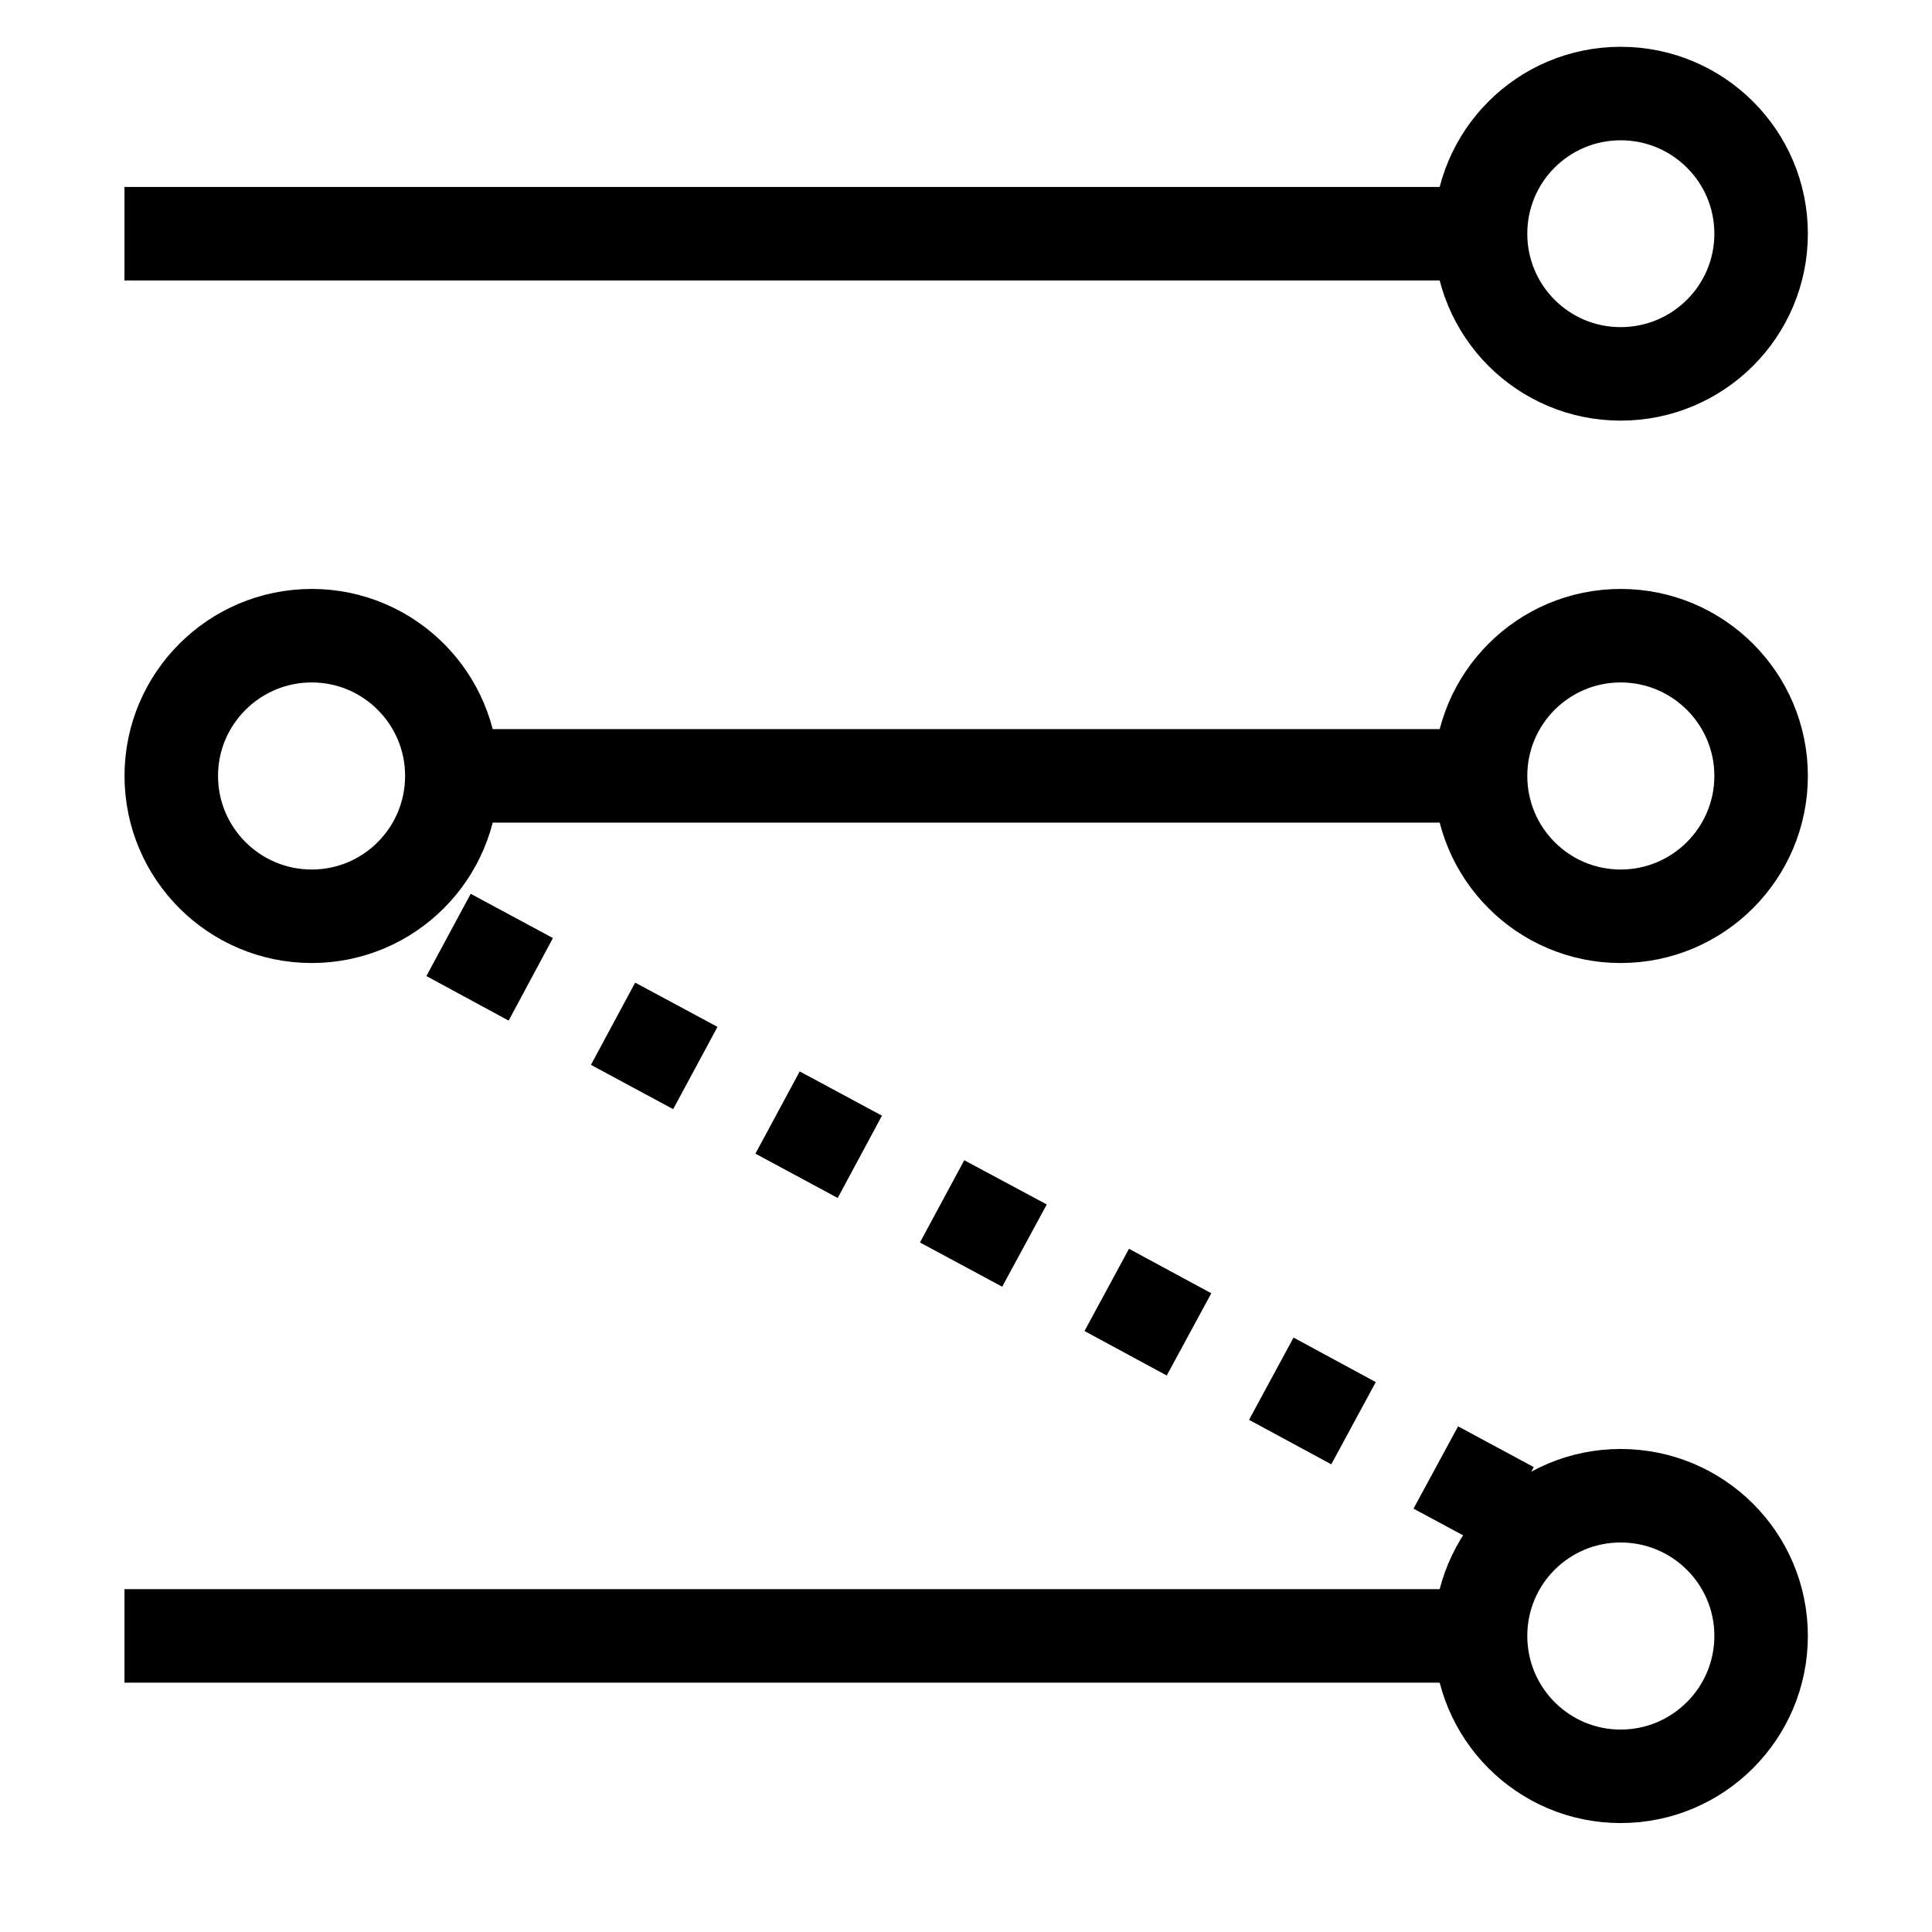
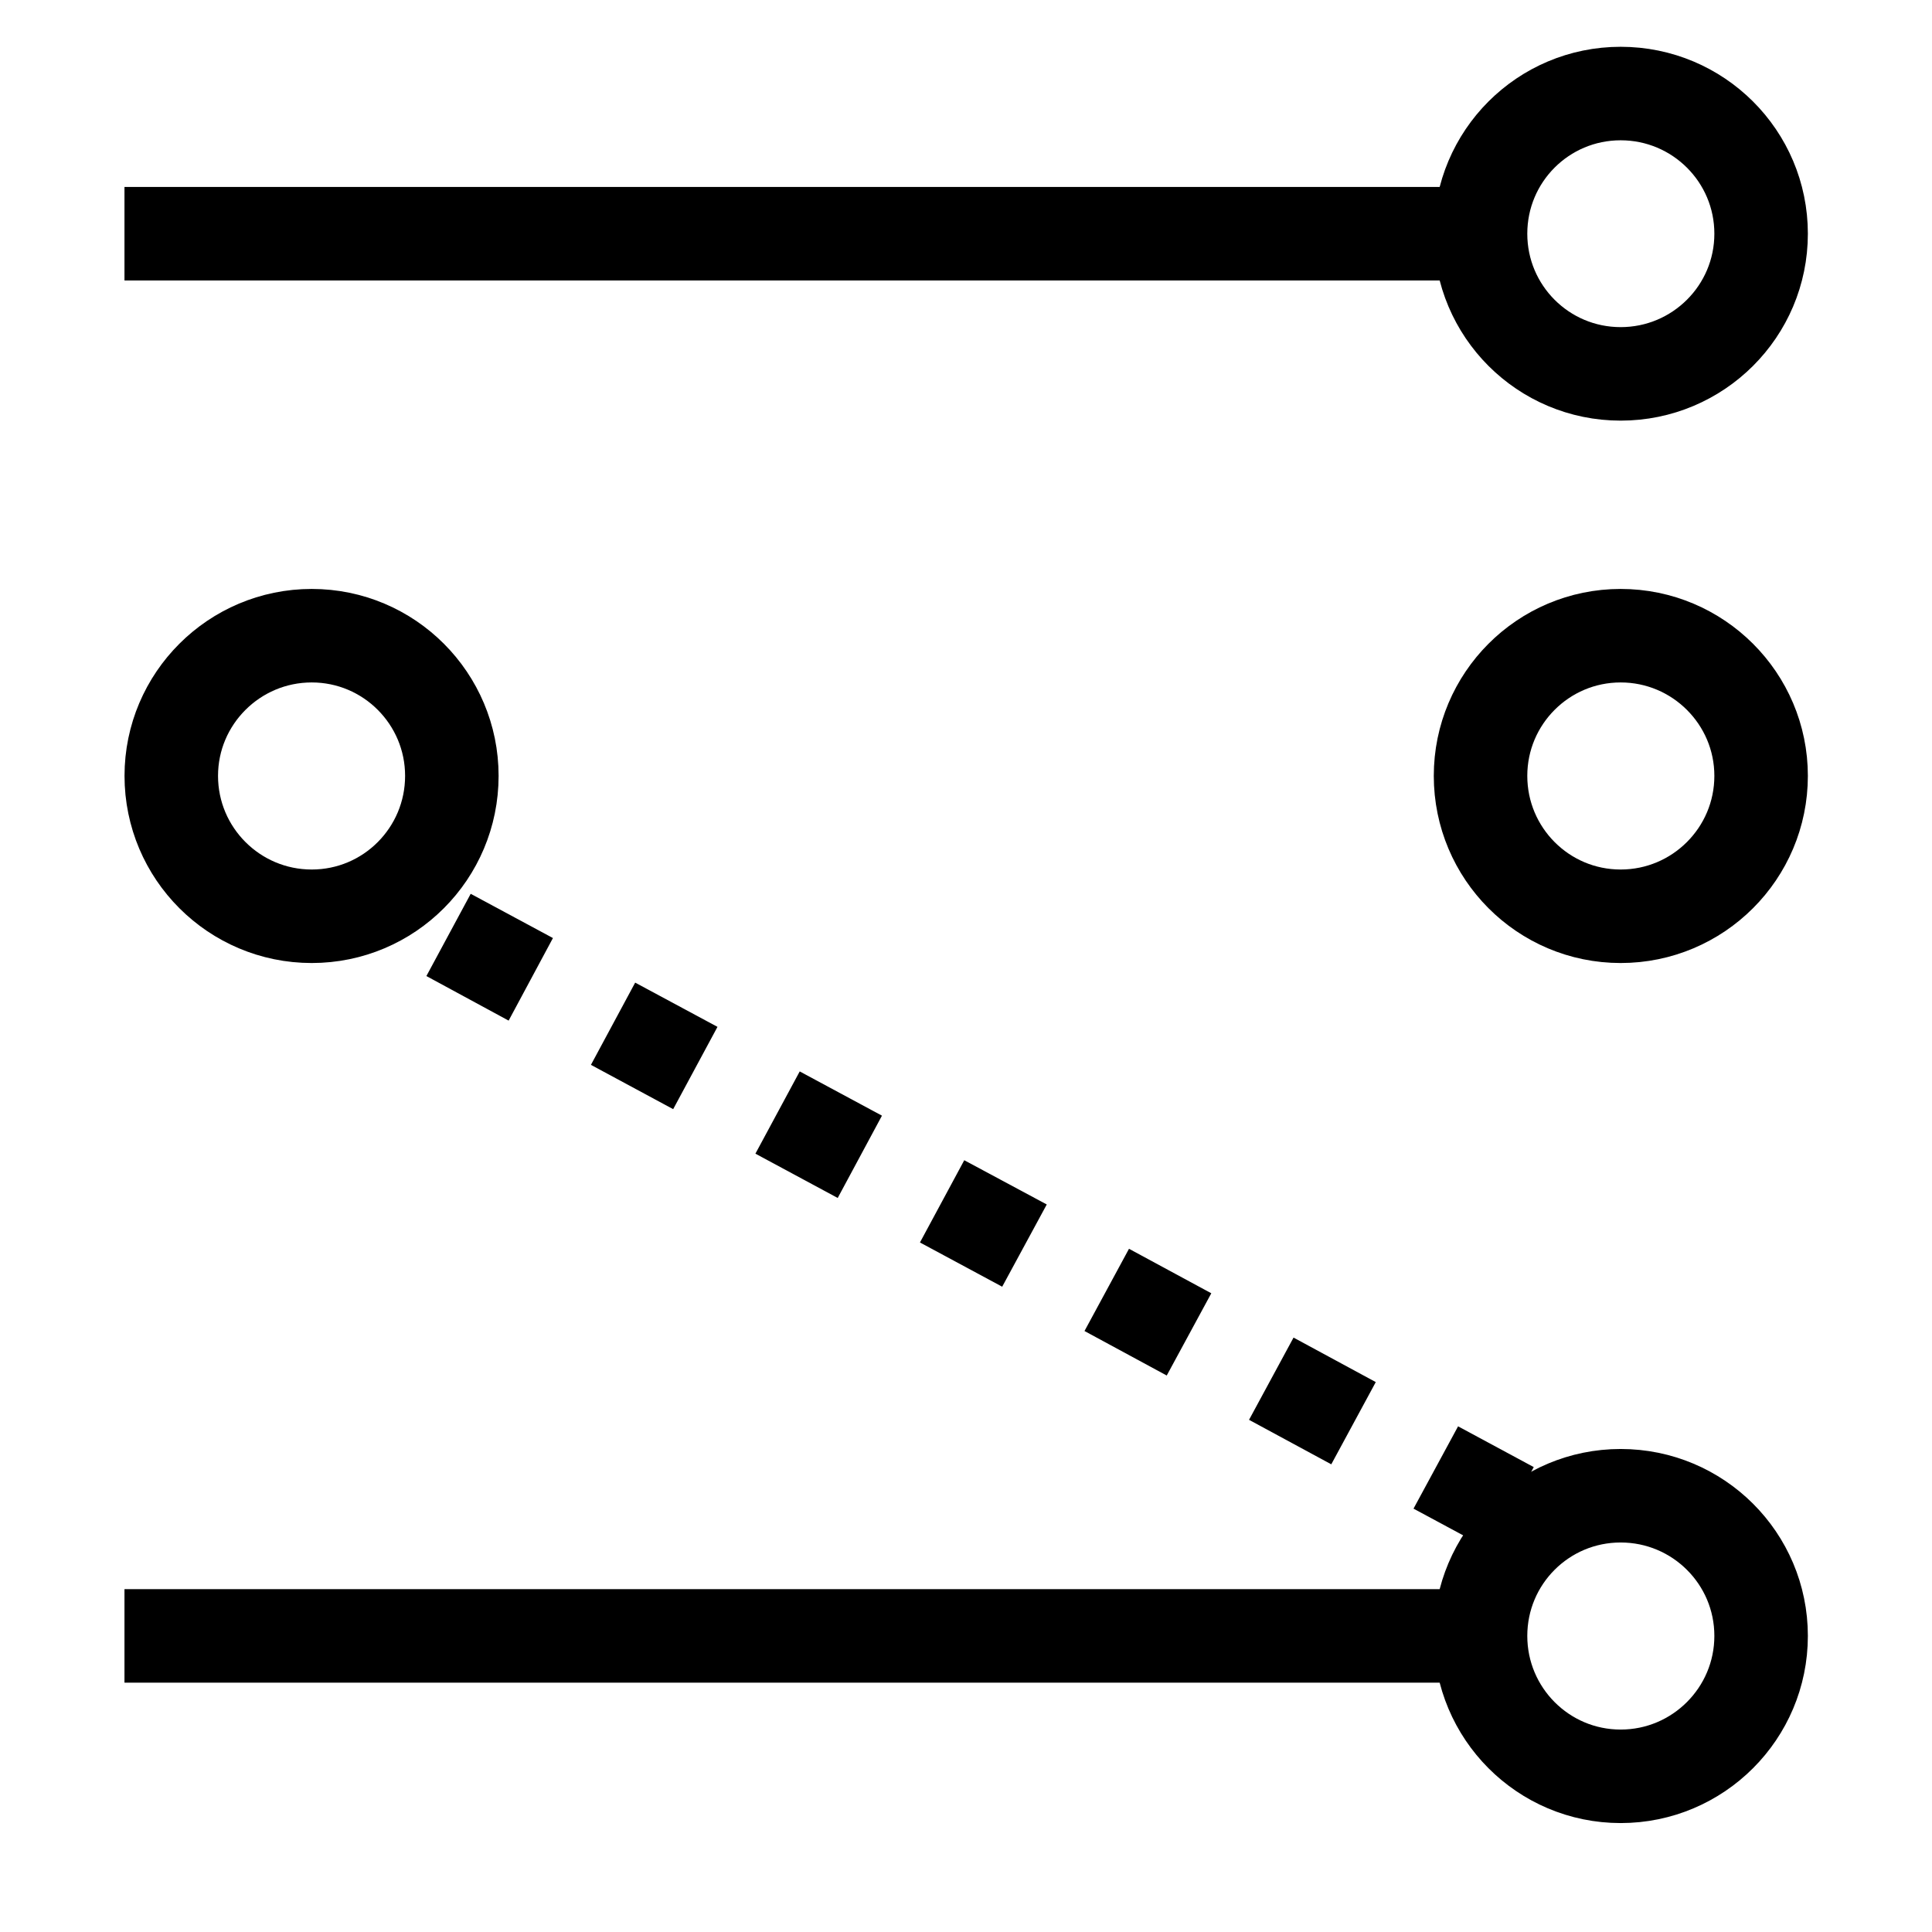
<svg xmlns="http://www.w3.org/2000/svg" width="40" zoomAndPan="magnify" viewBox="0 0 30 30" height="40" preserveAspectRatio="xMidYMid meet" version="1.0">
-   <path stroke-linecap="butt" transform="matrix(0.726, 0, -0, 0.726, 1.935, 11.323)" fill="none" stroke-linejoin="miter" d="M 7.5 0.998 L 28.5 0.998 " stroke="#000000" stroke-width="2" stroke-opacity="1" stroke-miterlimit="4" />
  <path stroke-linecap="round" transform="matrix(0.726, 0, -0, 0.726, 1.935, 11.323)" fill="none" stroke-linejoin="round" d="M 0.998 0.998 C 0.998 -0.654 2.344 -2 4.002 -2 C 5.659 -2 6.999 -0.654 6.999 0.998 C 6.999 2.656 5.659 4.001 4.002 4.001 C 2.344 4.001 0.998 2.656 0.998 0.998 " stroke="#000000" stroke-width="2" stroke-opacity="1" stroke-miterlimit="4" />
  <path stroke-linecap="round" transform="matrix(0.726, 0, -0, 0.726, 1.935, 11.323)" fill="none" stroke-linejoin="round" d="M 35.002 0.998 C 35.002 2.656 33.656 4.001 31.998 4.001 C 30.341 4.001 29.001 2.656 29.001 0.998 C 29.001 -0.654 30.341 -2 31.998 -2 C 33.656 -2 35.002 -0.654 35.002 0.998 " stroke="#000000" stroke-width="2" stroke-opacity="1" stroke-miterlimit="4" />
  <path fill="#000000" d="M 7.309 13.879 L 8.586 14.566 L 7.898 15.848 L 6.621 15.156 M 9.863 15.258 L 11.141 15.945 L 10.453 17.223 L 9.176 16.535 M 12.418 16.637 L 13.695 17.324 L 13.008 18.602 L 11.73 17.914 M 14.973 18.016 L 16.254 18.703 L 15.562 19.98 L 14.285 19.293 M 17.531 19.391 L 18.809 20.082 L 18.117 21.359 L 16.84 20.668 M 20.086 20.77 L 21.363 21.461 L 20.672 22.738 L 19.395 22.047 M 22.641 22.148 L 23.816 22.781 L 23.125 24.059 L 21.949 23.426 " fill-opacity="1" fill-rule="nonzero" />
  <path stroke-linecap="butt" transform="matrix(0.726, 0, -0, 0.726, 1.935, 2.903)" fill="none" stroke-linejoin="miter" d="M -0.003 1 L 28.5 1 " stroke="#000000" stroke-width="2" stroke-opacity="1" stroke-miterlimit="4" />
  <path stroke-linecap="round" transform="matrix(0.726, 0, -0, 0.726, 1.935, 2.903)" fill="none" stroke-linejoin="round" d="M 35.002 1 C 35.002 2.657 33.656 3.998 31.998 3.998 C 30.341 3.998 29.001 2.657 29.001 1 C 29.001 -0.658 30.341 -1.998 31.998 -1.998 C 33.656 -1.998 35.002 -0.658 35.002 1 " stroke="#000000" stroke-width="2" stroke-opacity="1" stroke-miterlimit="4" />
  <path stroke-linecap="butt" transform="matrix(0.726, 0, 0, 0.726, 1.935, 24.677)" fill="none" stroke-linejoin="miter" d="M -0.003 0.999 L 28.5 0.999 " stroke="#000000" stroke-width="2" stroke-opacity="1" stroke-miterlimit="4" />
  <path stroke-linecap="round" transform="matrix(0.726, 0, 0, 0.726, 1.935, 24.677)" fill="none" stroke-linejoin="round" d="M 35.002 0.999 C 35.002 2.656 33.656 4.002 31.998 4.002 C 30.341 4.002 29.001 2.656 29.001 0.999 C 29.001 -0.659 30.341 -1.999 31.998 -1.999 C 33.656 -1.999 35.002 -0.659 35.002 0.999 " stroke="#000000" stroke-width="2" stroke-opacity="1" stroke-miterlimit="4" />
</svg>